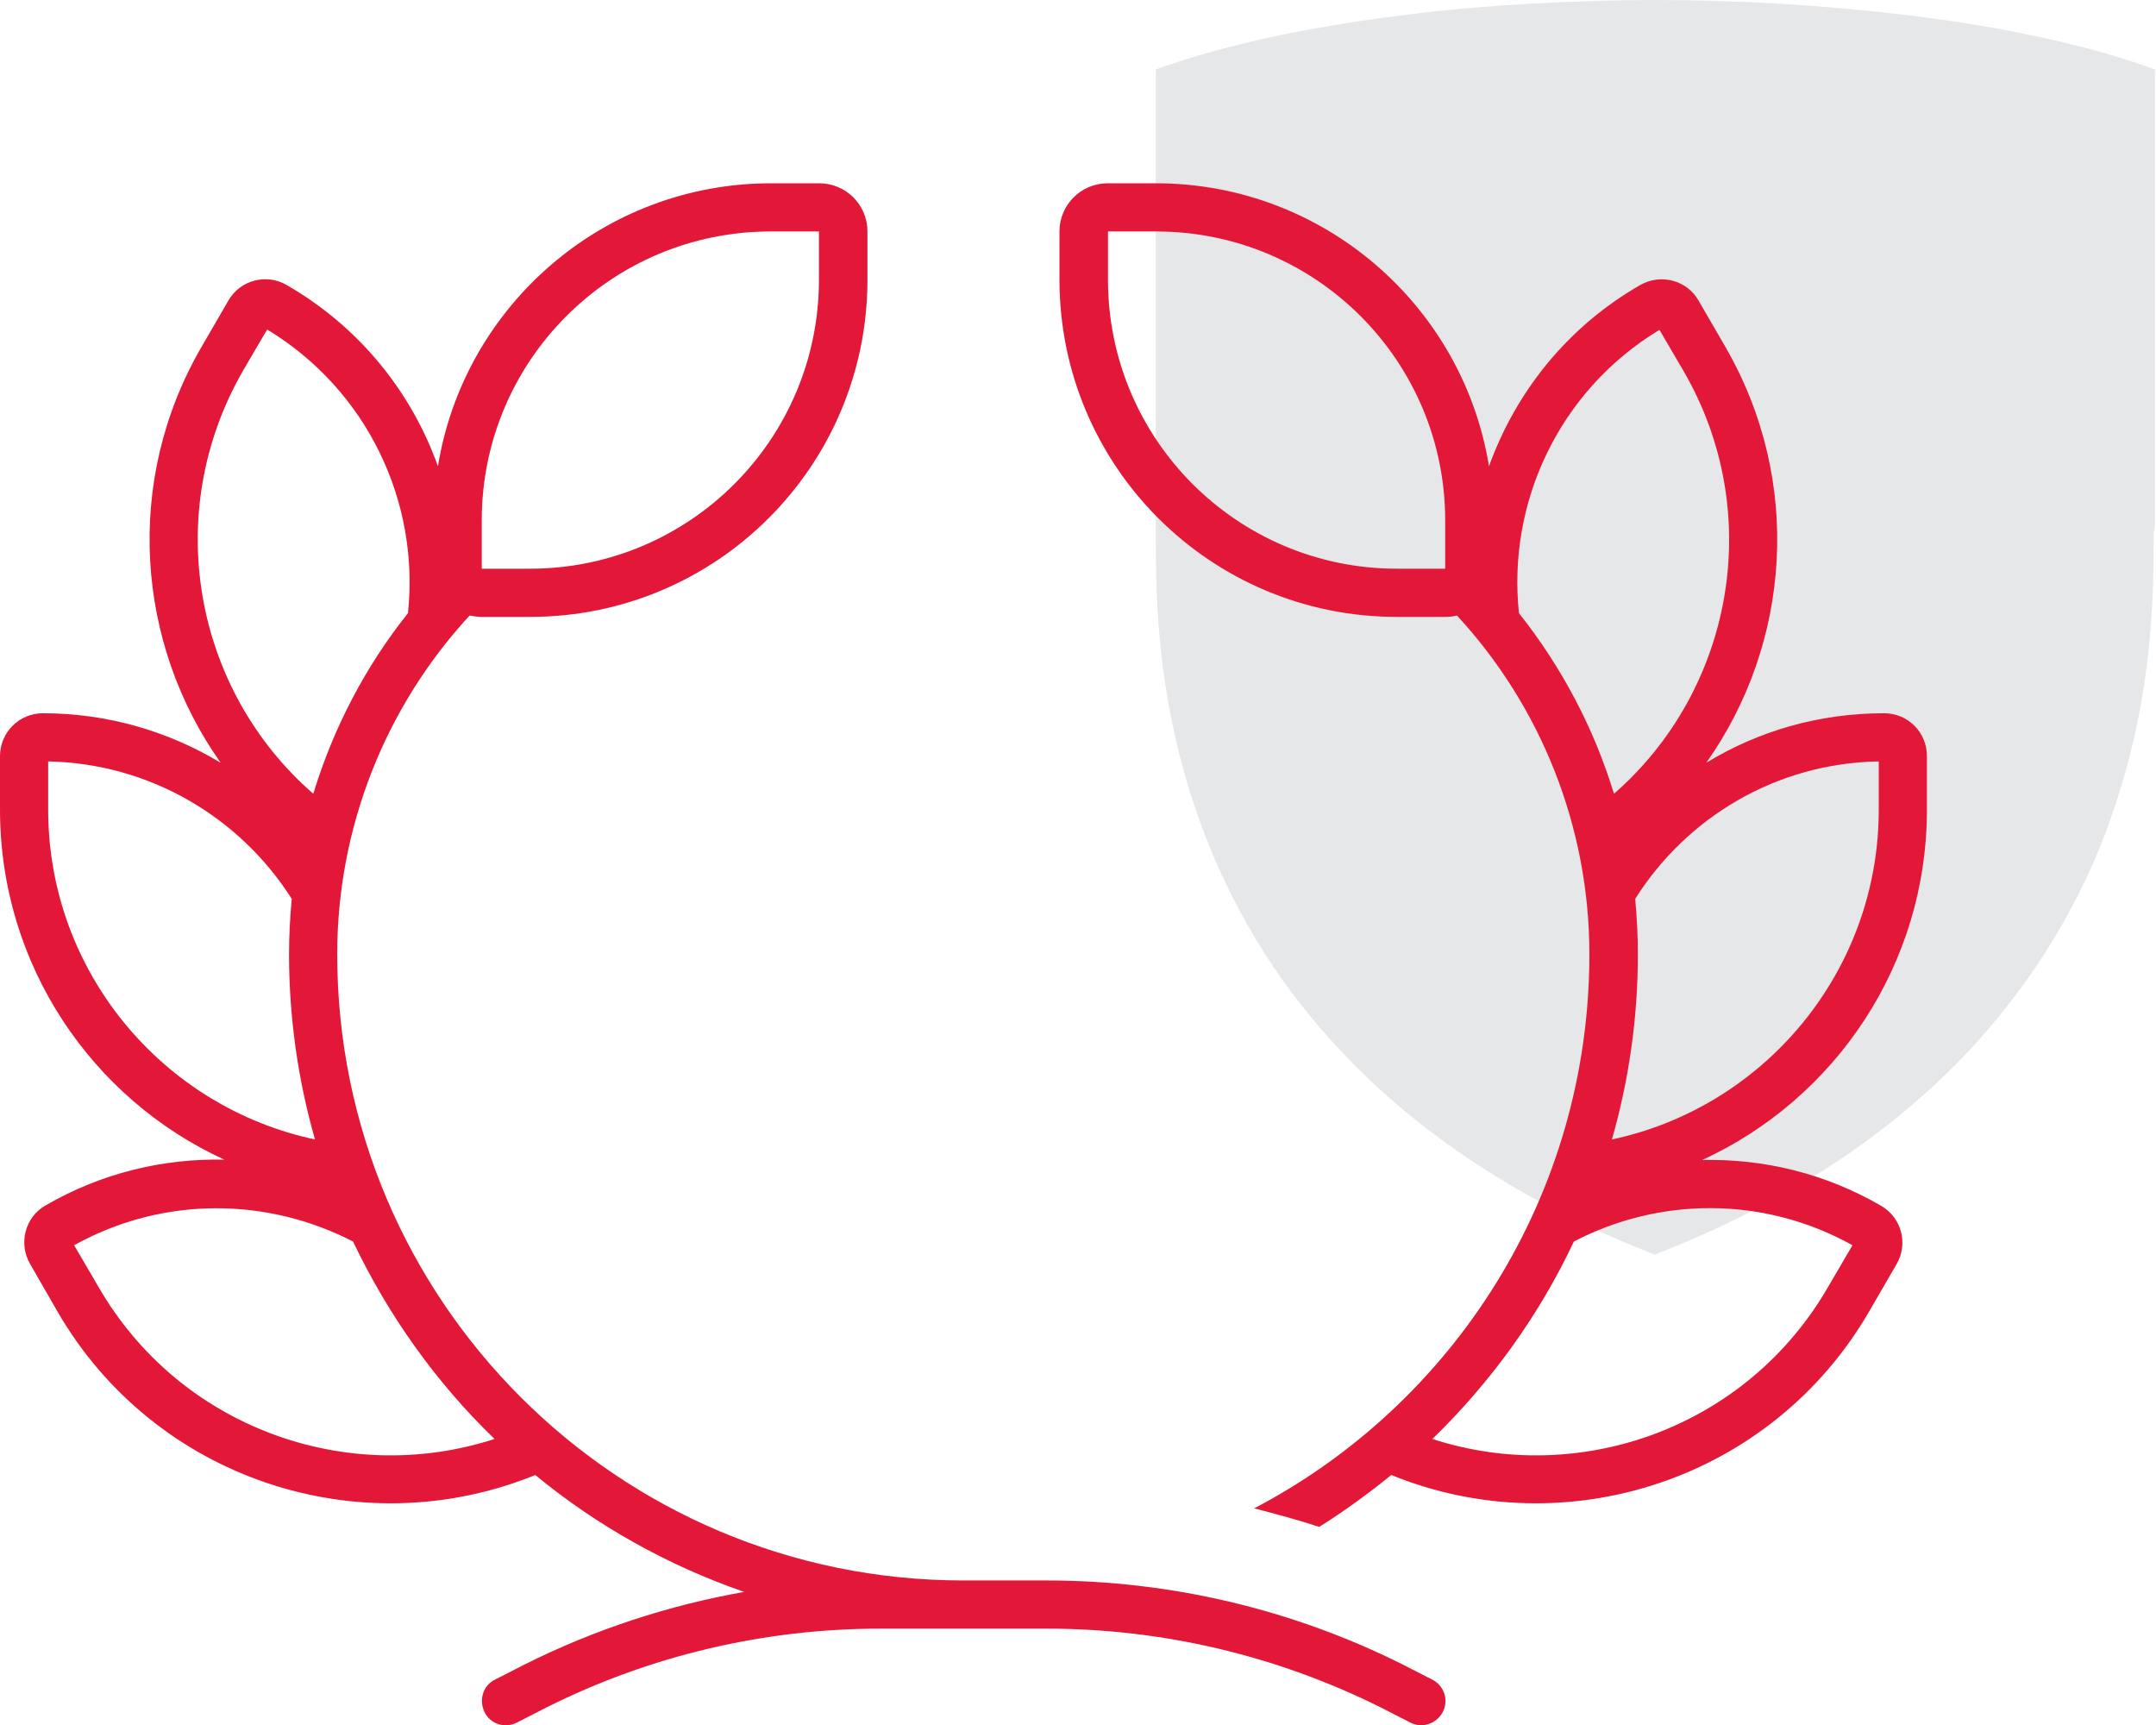
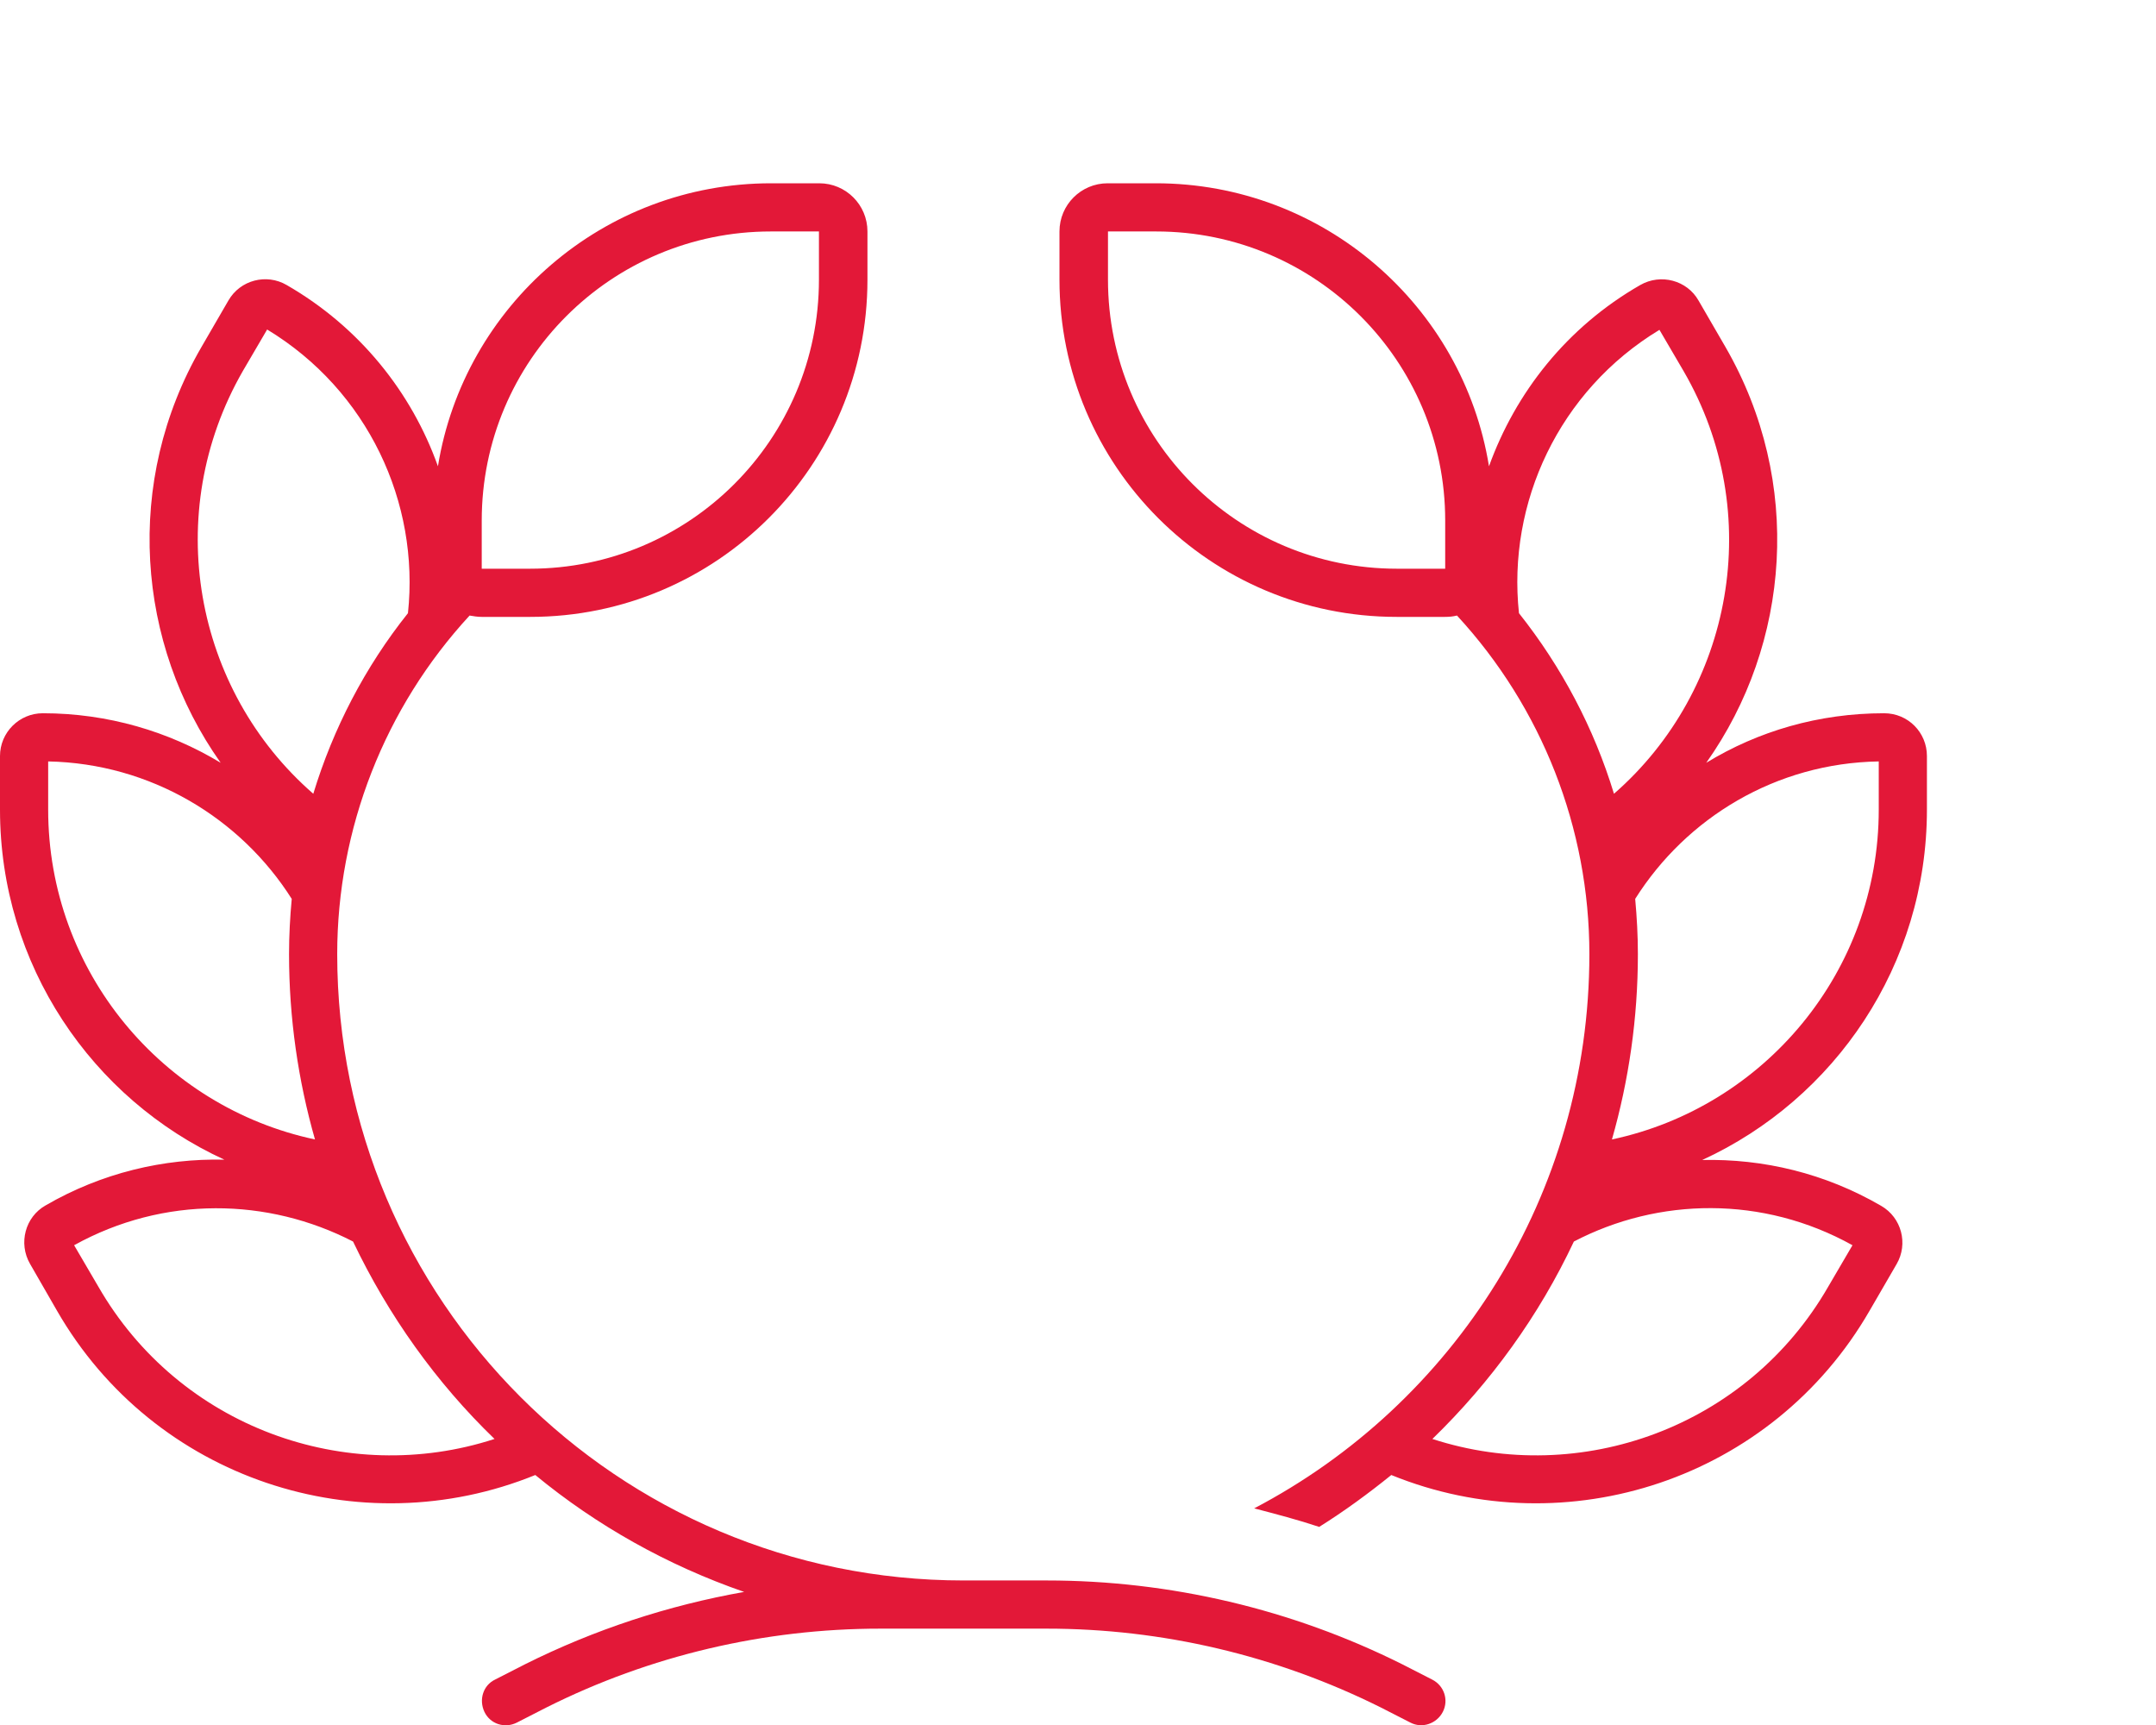
<svg xmlns="http://www.w3.org/2000/svg" version="1.1" id="Layer_1" x="0px" y="0px" viewBox="0 0 640 512" style="enable-background:new 0 0 640 512;" xml:space="preserve">
  <style type="text/css">
	.st0{fill:#E6E7E8;}
	.st1{fill:#E31838;}
</style>
-   <path class="st0" d="M639.7,154.4V20.6L638,20c-9.9-3.5-21.7-6.8-34.9-9.5C591.4,8,578.7,6,565.4,4.4c-11.7-1.4-24.1-2.5-37.1-3.3  C516,0.4,503.6,0,491.5,0h-0.2c-12.1,0-24.5,0.4-36.8,1.1c-12.9,0.7-25.4,1.8-37.1,3.3c-13.3,1.6-26,3.7-37.7,6.1  c-13.2,2.8-24.9,6-34.9,9.5l-1.7,0.6v133.8c0,1.2,0,2.4,0,3.8v1.4c0,13,0.3,27.3,2.9,44.1c2,12.9,5.1,25.6,9.3,37.6  c1.6,4.6,3.2,8.7,4.8,12.6c3,7,6.5,14.1,10.5,21.1c6.2,10.9,13.5,21.2,21.8,30.7c7.9,9.1,16.7,17.7,26.3,25.5  c9.1,7.4,19.1,14.3,29.9,20.7c12.1,7.1,25,13.4,38.4,18.8l4.2,1.7l4.2-1.7c13.4-5.4,26.4-11.7,38.4-18.8  c10.8-6.3,20.9-13.3,29.9-20.7c9.6-7.8,18.5-16.4,26.3-25.5c8.2-9.5,15.6-19.9,21.8-30.7c4-7,7.6-14.1,10.5-21.1  c1.7-3.9,3.3-8.1,4.8-12.6c4.2-12,7.3-24.7,9.3-37.6c2.6-16.8,2.9-31.1,2.9-44.1v-1.4C639.7,156.9,639.7,155.6,639.7,154.4" />
  <path class="st1" d="M243.1,68.7h-14.3c-47.4,0-85.8,38.4-85.8,85.8v14.3h14.3c47.4,0,85.8-38.4,85.8-85.8V68.7z M143,183.1  c-1.3,0-2.4-0.2-3.6-0.4c-25.2,27.3-39.3,63.2-39.3,100.5c0,102.7,83.2,185.9,185.9,185.9h24.7c36.6,0,72.8,8.5,105.6,24.9l8.8,4.5  c3.6,1.8,5,6.1,3.2,9.6c-1.8,3.5-6.1,5-9.6,3.2l-8.8-4.5c-30.9-15.4-64.8-23.4-99.2-23.4h-24.5H286h-24.7c-34.4,0-68.4,8-99.1,23.4  l-8.8,4.5c-3.6,1.8-7.9,0.4-9.6-3.2c-1.7-3.6-0.4-7.9,3.2-9.6l8.8-4.5c20.6-10.3,42.5-17.5,65.1-21.5c-22.8-7.9-43.8-19.7-62-34.7  c-52.1,21.2-113.2,1.3-142-48.8l-8-13.9c-3.5-6.1-1.4-13.9,4.6-17.3c16.7-9.7,35.1-14,53.1-13.6C27.3,326.2,0,286.4,0,240.3v-15.9  c0-7,5.7-12.7,12.7-12.7c19.3,0,37.4,5.4,52.8,14.7c-25-35.3-28.9-83.4-5.7-123.4l8-13.8c3.5-6.1,11.3-8.1,17.3-4.6  c21.7,12.5,37.1,31.9,44.9,53.8c7.7-47.6,49.1-84,98.9-84h14.3c7.9,0,14.3,6.4,14.3,14.3V83c0,55.3-44.8,100.1-100.1,100.1H143z   M121.1,182c3.5-32.8-11.9-66.1-41.8-84.2l-7.2,12.3C47.8,152.4,57.6,204.8,93,235.6C98.9,216.2,108.4,197.9,121.1,182L121.1,182z   M104.8,368.5c-25.2-13-56.1-13.7-82.8,1.1l7.2,12.3c24,41.7,73.6,59.5,117.6,45.2C129.5,410.4,115.3,390.5,104.8,368.5z   M85.8,283.2c0-5.5,0.3-11,0.8-16.4c-15.2-24-41.9-40.2-72.3-40.8v14.3c0,48.1,34,88.3,79.2,97.9C88.5,320.7,85.8,302.2,85.8,283.2z   M429,168.8v-14.3c0-47.4-38.4-85.8-85.8-85.8h-14.3V83c0,47.4,38.4,85.8,85.8,85.8H429z M450.9,182c12.7,16,22.3,34.2,28.2,53.6  c35.3-30.8,45.1-83.3,20.7-125.4l-7.2-12.3C462.7,116,447.4,149.3,450.9,182L450.9,182z M506.5,226.4c15.4-9.4,33.4-14.7,52.8-14.7  c7.1,0,12.7,5.7,12.7,12.7v15.9c0,46.1-27.3,85.9-66.7,104c18.1-0.4,36.4,3.9,53.1,13.6c6.1,3.5,8.1,11.3,4.6,17.3l-8,13.8  c-28.9,50.1-89.9,70-142,48.8c-6.8,5.5-13.9,10.7-21.4,15.4c-6.3-2.1-12.8-3.8-19.3-5.5c59.2-31,99.5-93,99.5-164.5  c0-37.4-14.1-73.2-39.3-100.5c-1.2,0.3-2.3,0.4-3.6,0.4h-14.3c-55.3,0-100.1-44.8-100.1-100.1V68.7c0-7.9,6.4-14.3,14.3-14.3h14.3  c49.8,0,91.2,36.4,98.9,84c7.9-21.9,23.1-41.3,44.9-53.8c6.1-3.5,13.9-1.4,17.3,4.6l8,13.8C535.3,143,531.5,191.1,506.5,226.4z   M467.2,368.5c-10.4,22.1-24.7,41.8-42,58.6c44,14.3,93.5-3.5,117.5-45.2l7.2-12.3C523.3,354.8,492.3,355.4,467.2,368.5L467.2,368.5  z M485.4,266.8c0.5,5.5,0.8,10.9,0.8,16.4c0,19-2.7,37.5-7.7,55c45.2-9.6,79.2-49.8,79.2-97.9V226  C527.2,226.5,500.6,242.7,485.4,266.8L485.4,266.8z" />
</svg>